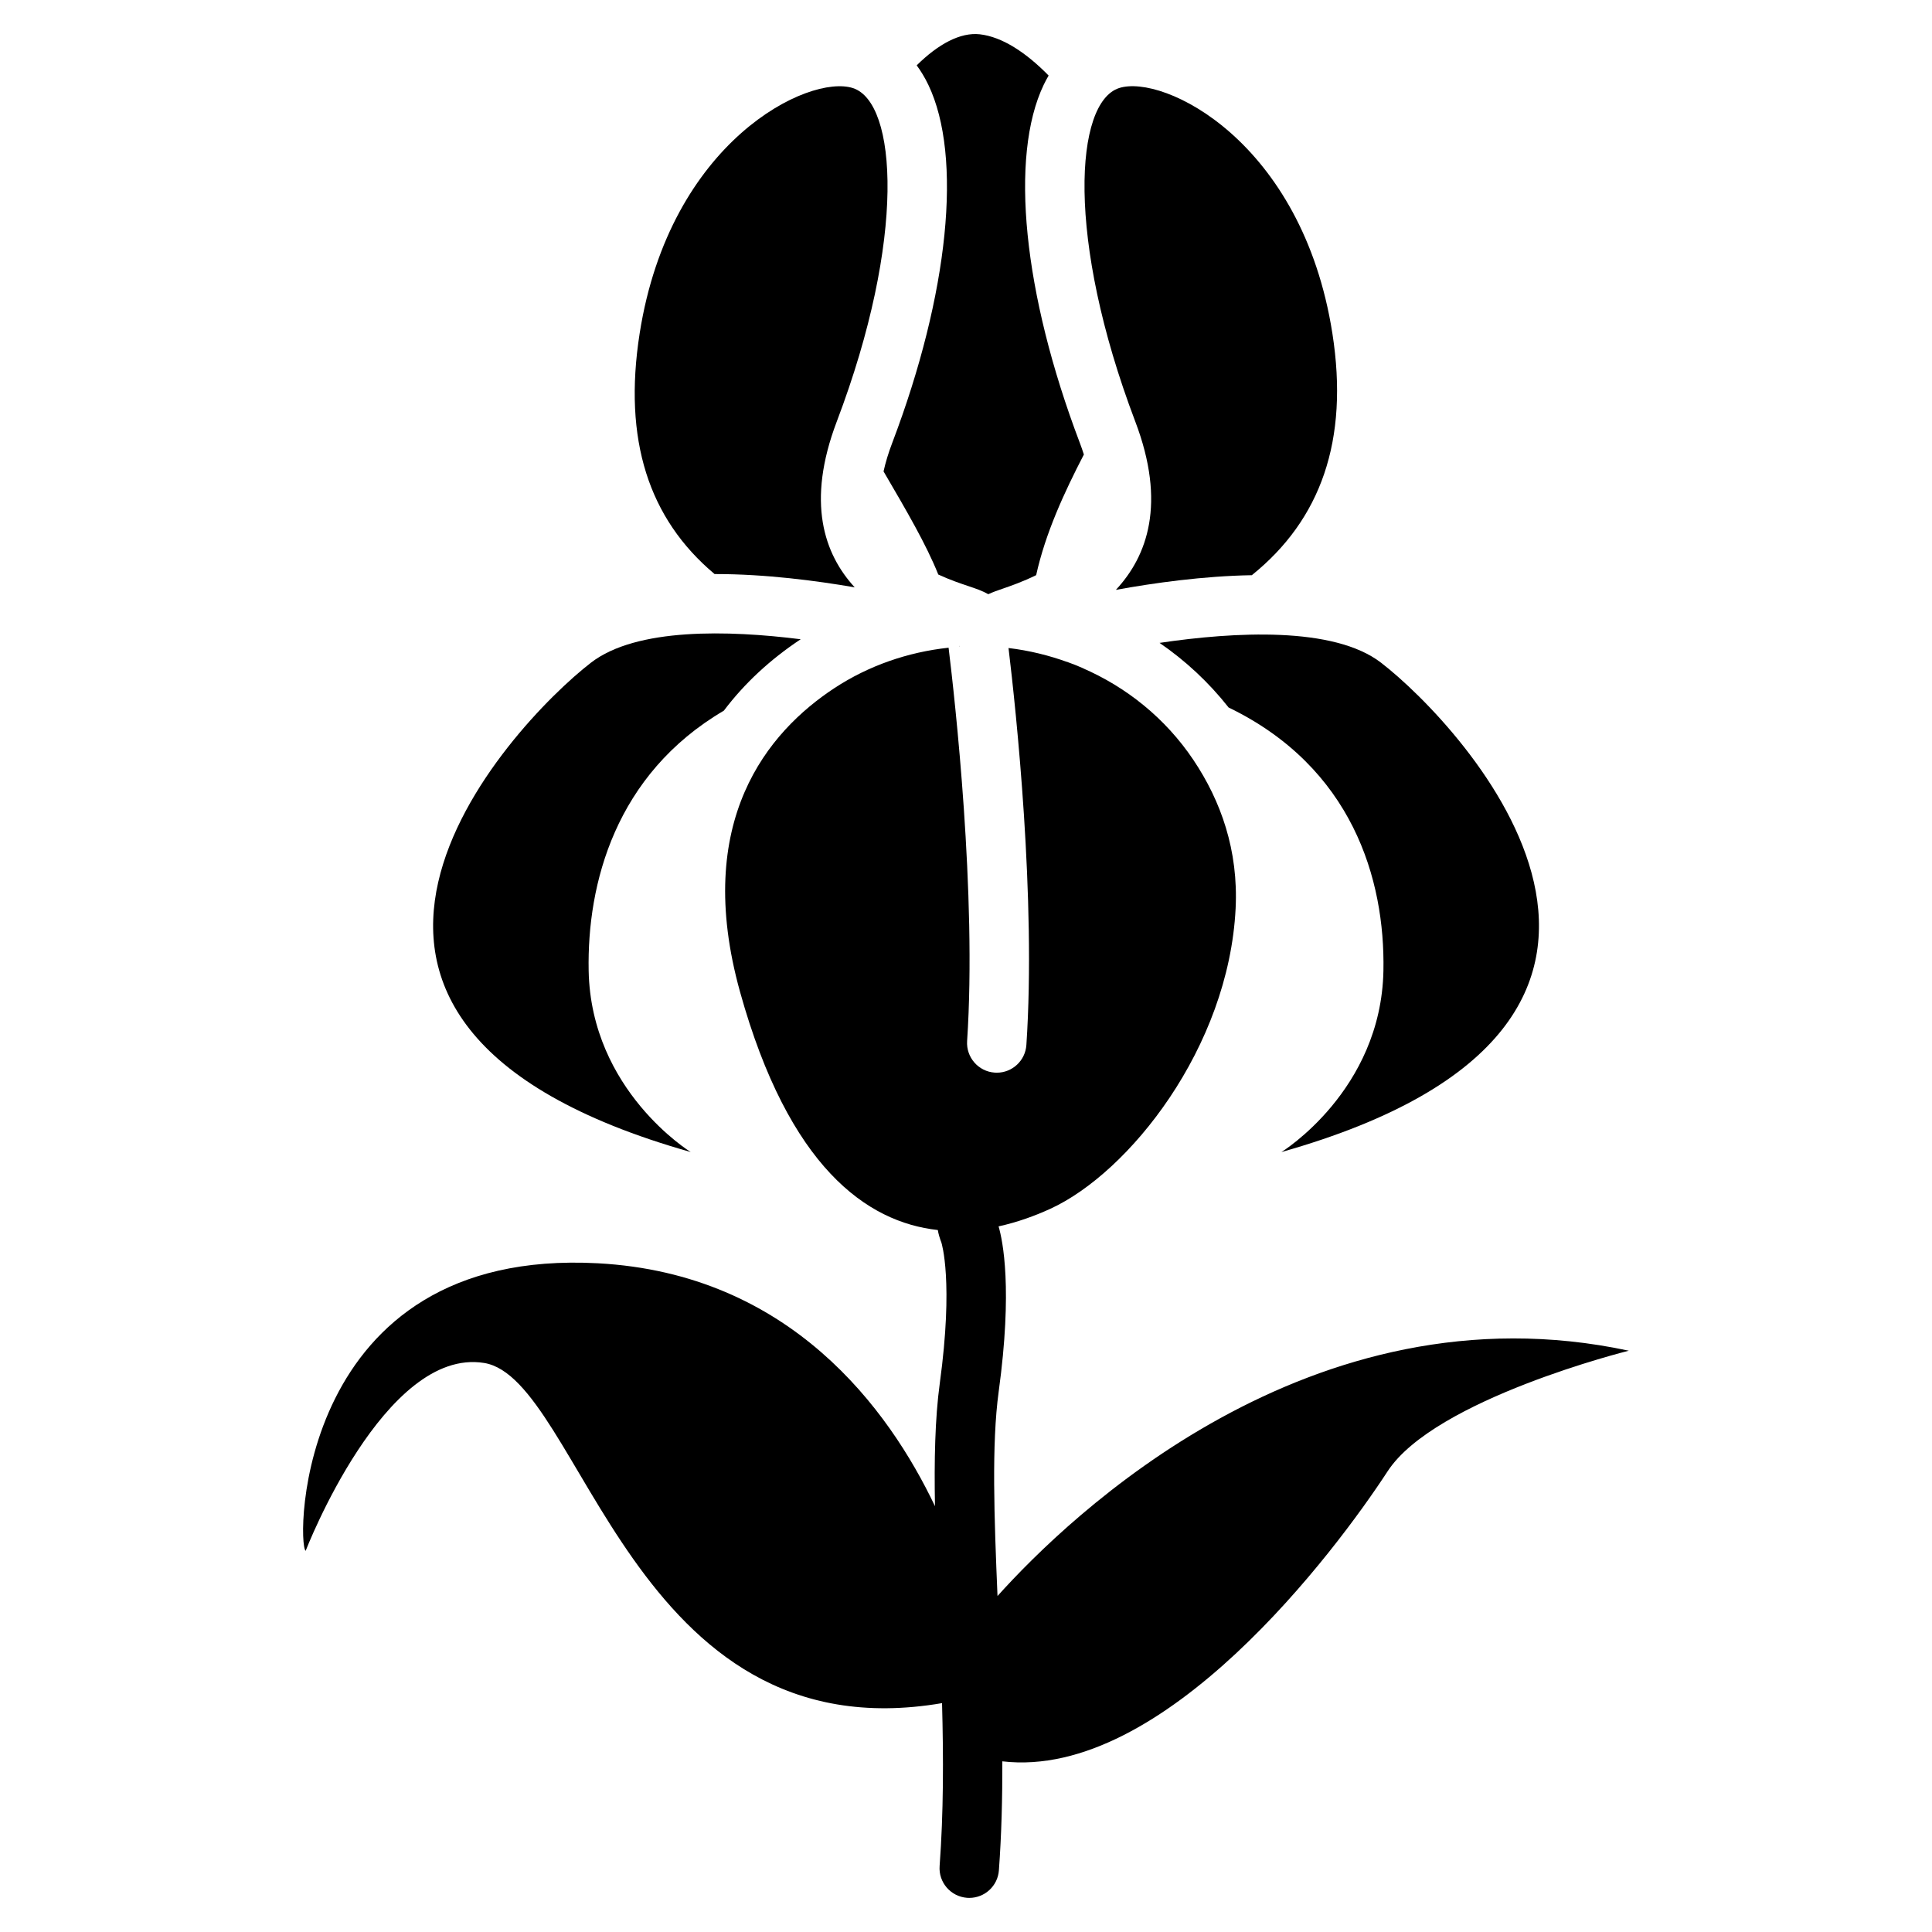
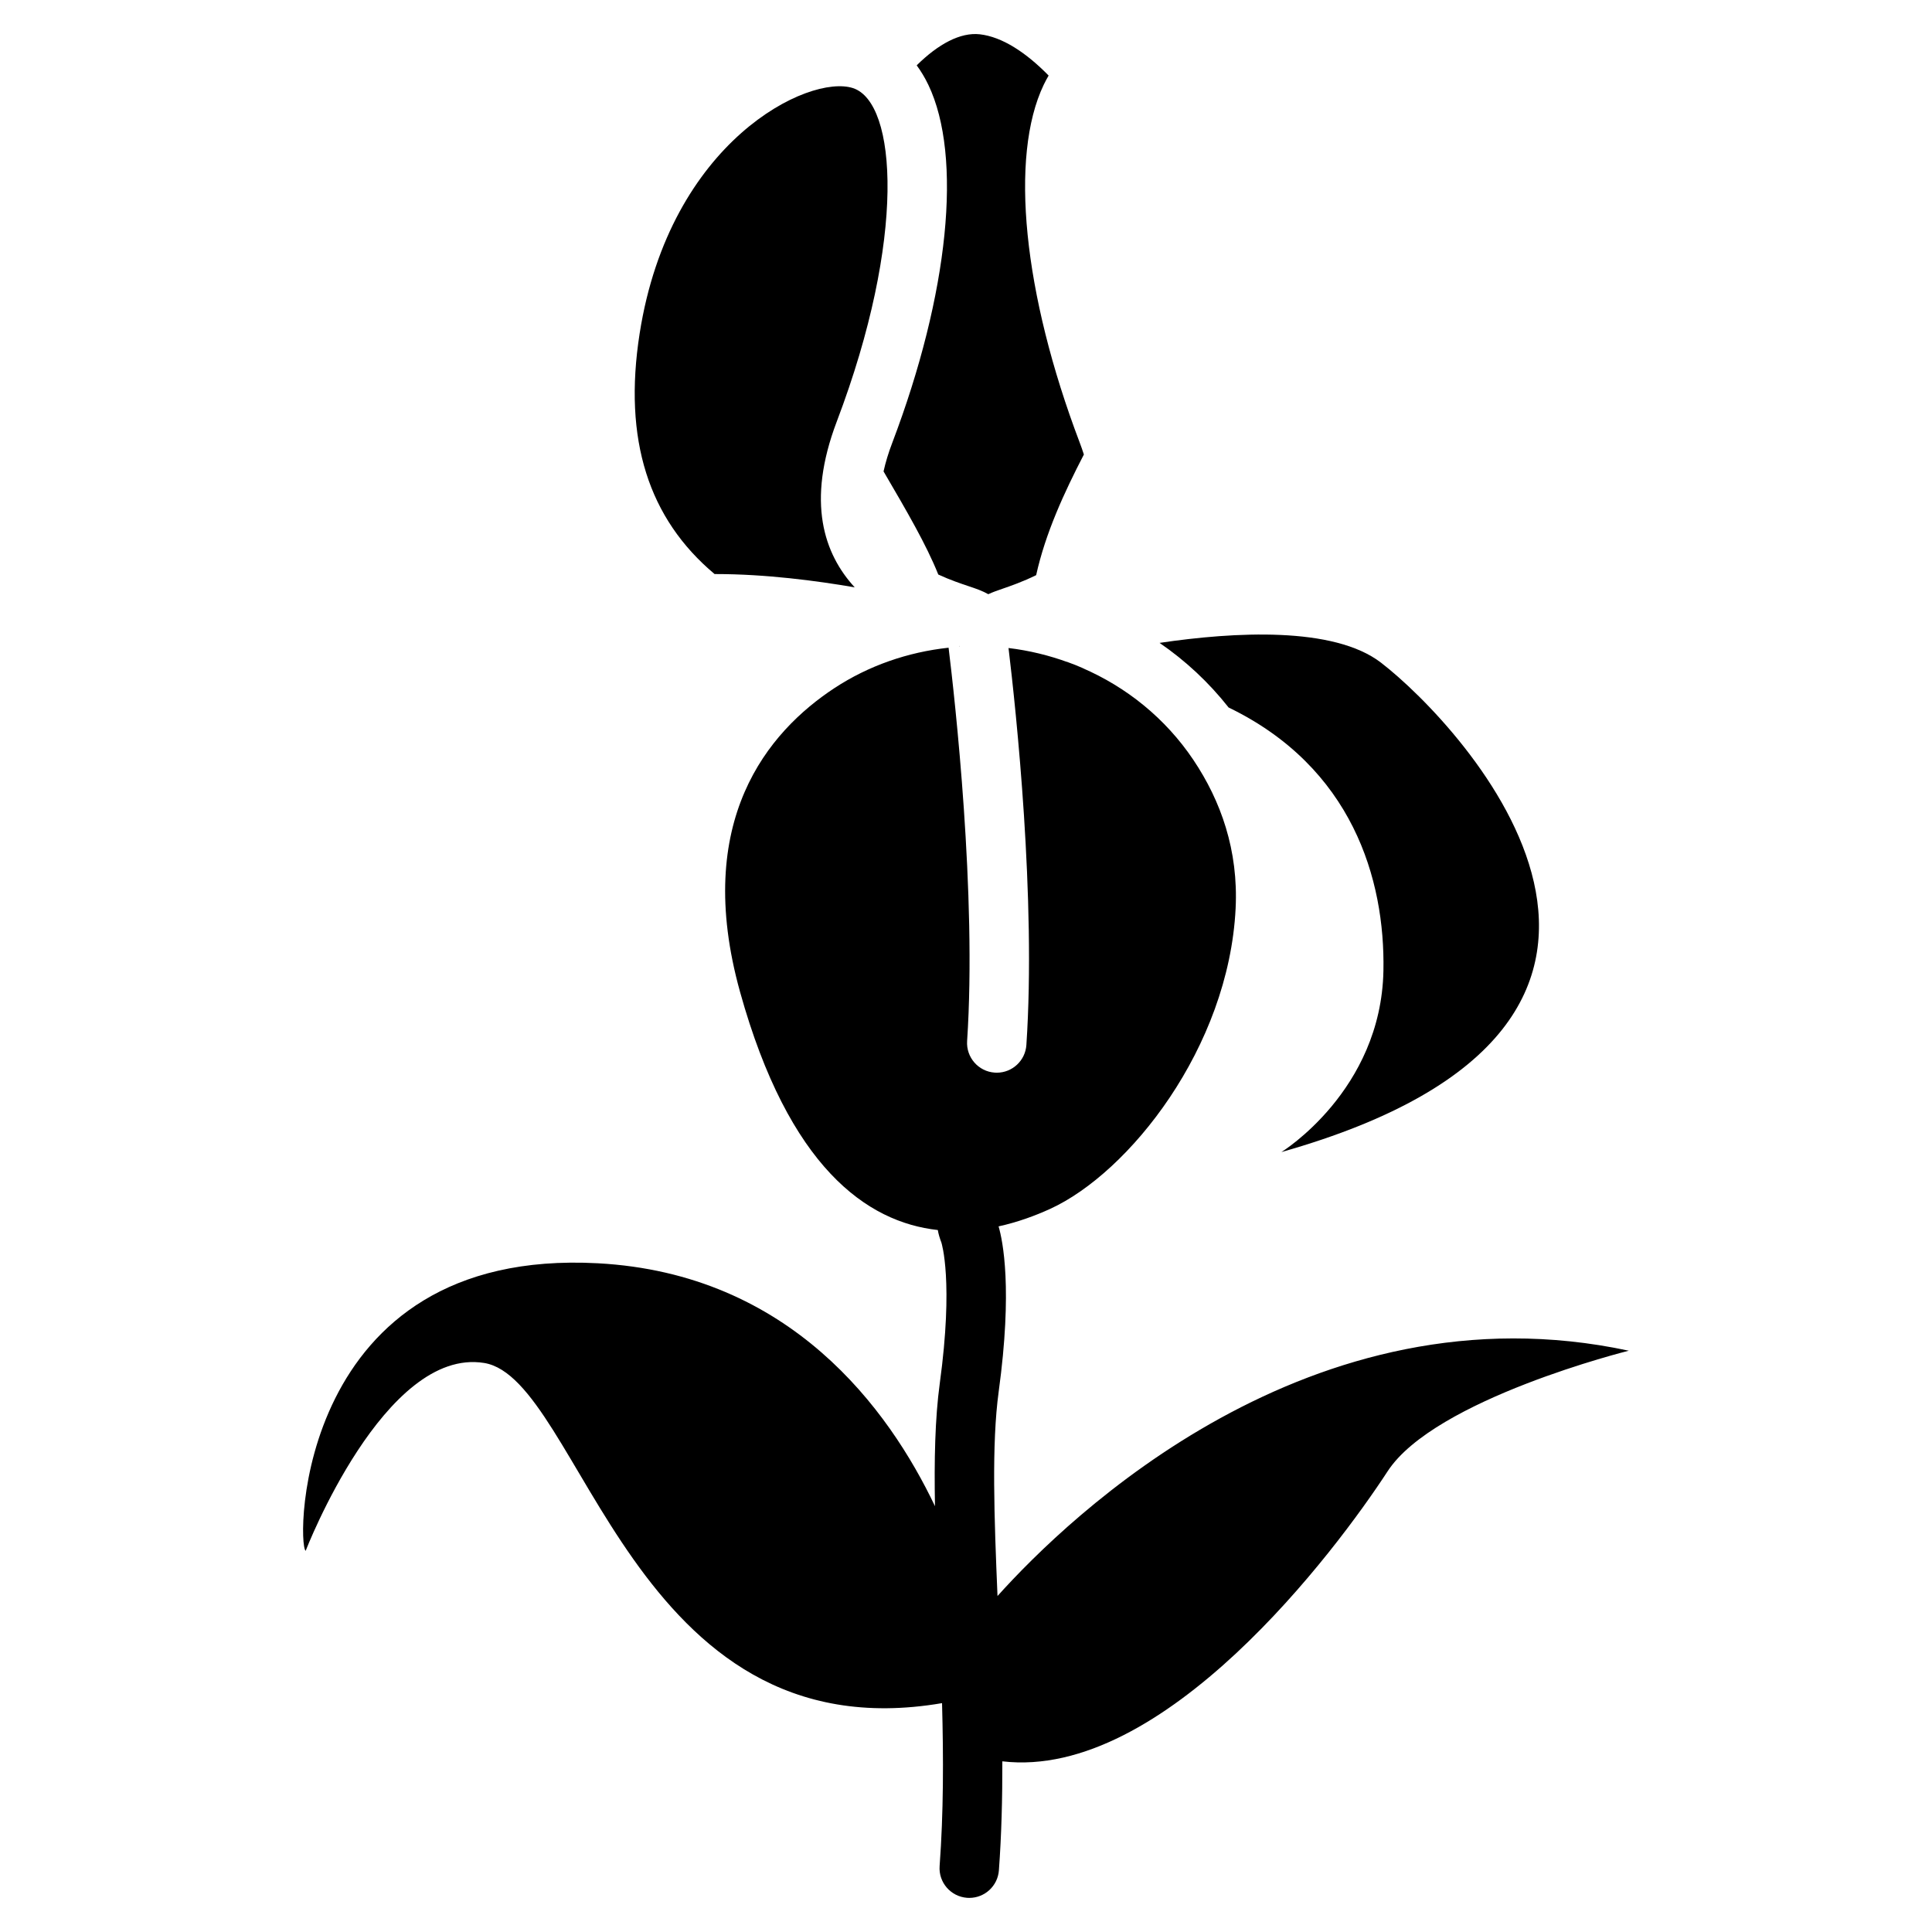
<svg xmlns="http://www.w3.org/2000/svg" fill="#000000" width="800px" height="800px" version="1.1" viewBox="144 144 512 512">
  <g>
    <path d="m398.32 315.25c-0.039-0.02-0.09-0.051-0.148-0.078 0.012 0.039 0.02 0.07 0.02 0.109z" />
    <path d="m333.37 296.13h0.305c13.246 0 26.766 1.781 36.832 3.523-8.117-8.836-12.871-22.555-4.754-43.938 18.441-48.551 15.98-84.547 4.301-88.363-11.68-3.816-48.551 14.004-56.539 65.012-4.418 28.223 2.391 49.102 19.855 63.766z" />
-     <path d="m439.72 300.32c10.008-1.82 23.133-3.672 36.023-3.887 18.242-14.68 25.801-35.652 21.352-64.078-7.988-51.012-44.859-68.832-56.539-65.012-11.68 3.816-14.129 39.812 4.301 88.363 8.254 21.715 3.219 35.656-5.137 44.613z" />
+     <path d="m439.72 300.32z" />
    <path d="m451.29 314.37c6.879 4.715 13.059 10.469 18.301 17.121 32.766 15.852 41.496 45.5 41.031 69.758-0.609 31.832-27.039 48.059-27.039 48.059 121.68-34.41 47.941-113.08 26.43-129.67-12.555-9.695-38.934-8.199-58.723-5.266z" />
    <path d="m408.35 566.96c-0.875-20.762-1.594-40.234 0.316-54.207 3.719-27.199 1.082-39.949-0.031-43.75 5.078-1.113 9.711-2.832 13.656-4.633 20.891-9.543 47.32-42.734 49.16-79.605 0.766-15.391-3.898-28.516-11.199-39.391-7.391-11.012-17.73-19.305-29.5-24.383l0.629 0.254h0.02c-0.758-0.336-1.523-0.66-2.301-0.965-0.012-0.012-0.031-0.012-0.039-0.02-0.867-0.344-1.73-0.668-2.609-0.984l0.668 0.266c-5.086-1.859-10.402-3.16-15.852-3.809 2.008 16.66 7.32 66.469 4.734 105.19-0.277 4.164-3.738 7.352-7.844 7.352-0.176 0-0.355-0.012-0.531-0.02-4.34-0.285-7.617-4.043-7.332-8.375 2.578-38.738-3.258-90.727-4.91-104.23-10.785 1.16-21.195 4.754-30.258 10.707-17.562 11.543-37.617 35.18-25.004 80.52 12.93 46.453 33.605 61.027 52.406 63.094 0.156 0.984 0.492 2.144 1.031 3.543l-0.07-0.176c0.031 0.098 3.258 10.195-0.441 37.266-1.27 9.32-1.496 20.438-1.27 32.551-12.203-25.645-38.309-61.629-89.348-64.375-79.891-4.301-79.891 74.359-77.43 76.203 0 0 20.891-54.082 47.32-49.781 25.82 4.203 39.027 104.23 121.33 90.145 0.395 14.496 0.402 29.039-0.641 43.16-0.324 4.34 2.934 8.109 7.273 8.434 0.195 0.02 0.395 0.02 0.59 0.02 4.082 0 7.539-3.148 7.844-7.293 0.699-9.465 0.934-19.199 0.914-28.898 42.805 5.027 88.293-55.676 102.1-76.859 12.508-19.188 63.922-31.961 63.922-31.961-84.449-18.074-148.55 44.125-167.3 65.008z" />
    <path d="m378.15 268.93c6.199 10.598 11.336 19.414 14.504 27.324 3.16 1.465 6.121 2.449 8.09 3.109 1.938 0.648 3.523 1.191 5.164 2.106 1.172-0.543 2.363-0.965 3.75-1.438 2.144-0.738 5.461-1.891 8.934-3.609 2.461-11.141 7.43-21.895 12.645-31.969-0.324-1.023-0.688-2.066-1.094-3.141-14.988-39.469-18.648-75.809-9.555-94.828 0.422-0.875 0.855-1.684 1.309-2.461-5.984-6.109-12.309-10.262-18.234-10.934-5.164-0.582-11.031 2.598-16.727 8.227 1.094 1.496 2.144 3.199 3.09 5.176 9.094 19.02 5.434 55.359-9.555 94.828-1.02 2.668-1.789 5.207-2.32 7.609z" />
-     <path d="m327.04 449.3s-26.43-16.227-27.039-48.059c-0.441-23.066 7.086-52.023 35.828-68.91 5.441-7.203 12.242-13.539 20.367-18.922-19.09-2.402-43.504-3.109-55.586 6.211-21.5 16.609-95.254 95.27 26.43 129.68z" />
  </g>
</svg>